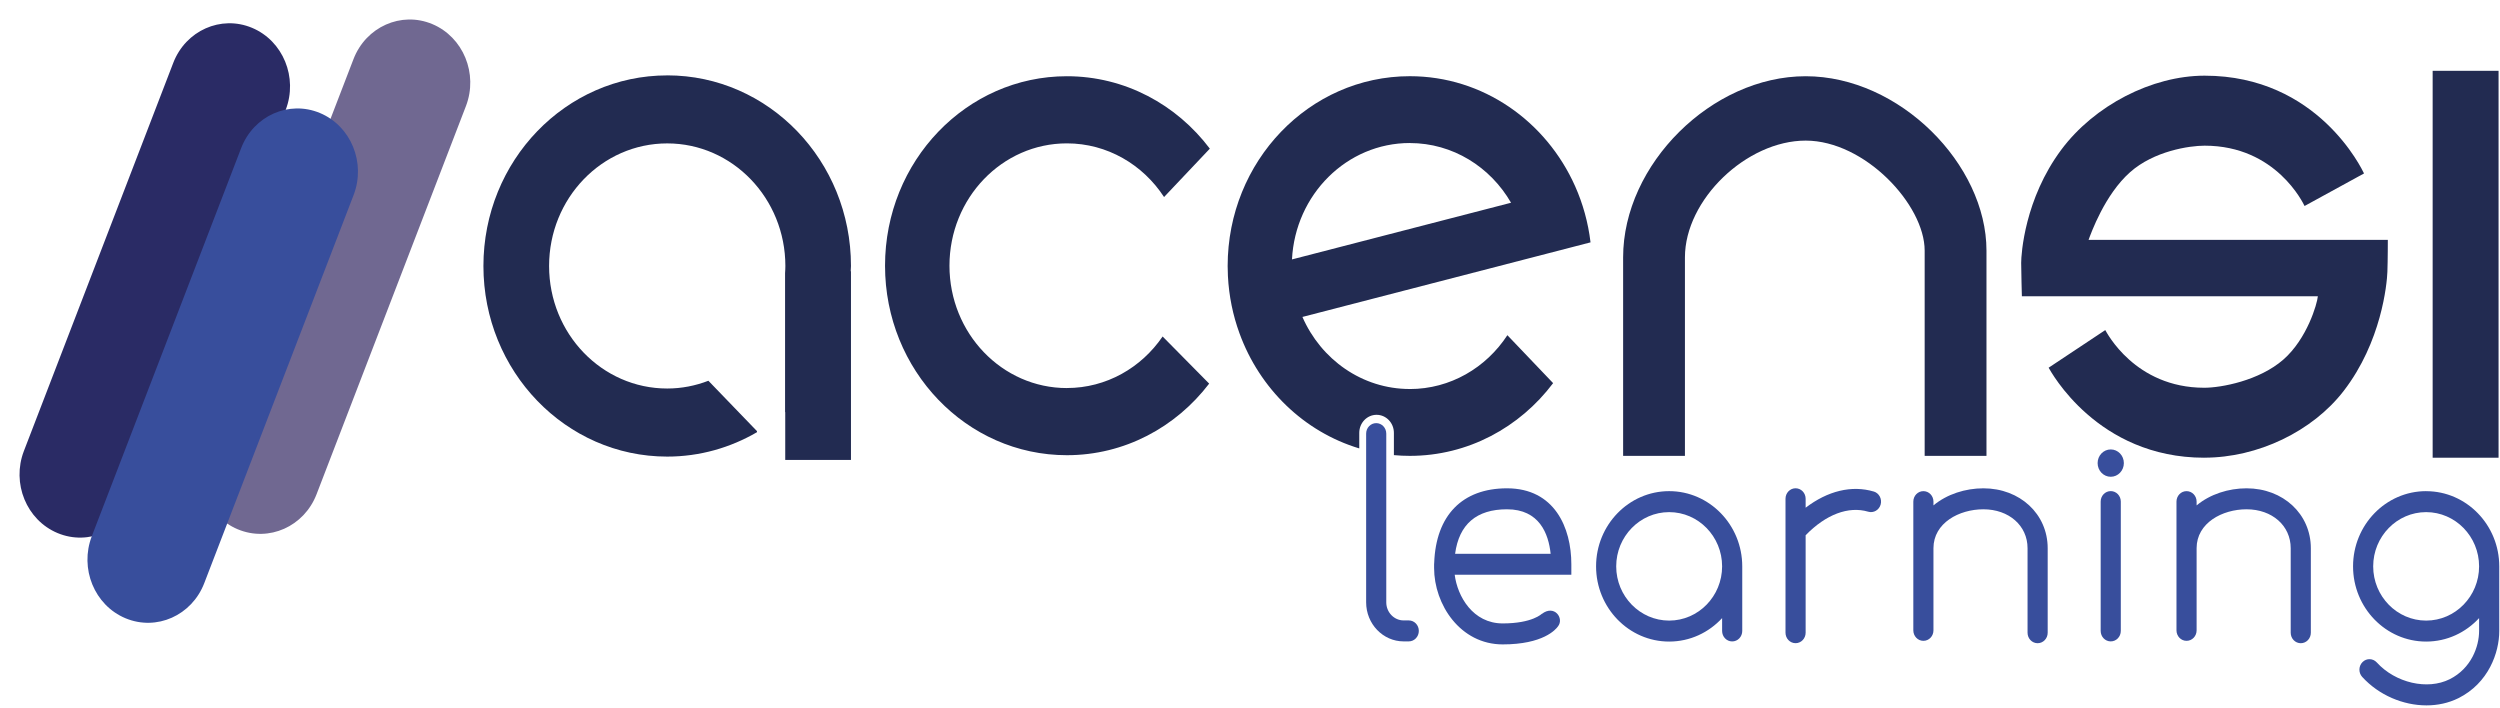
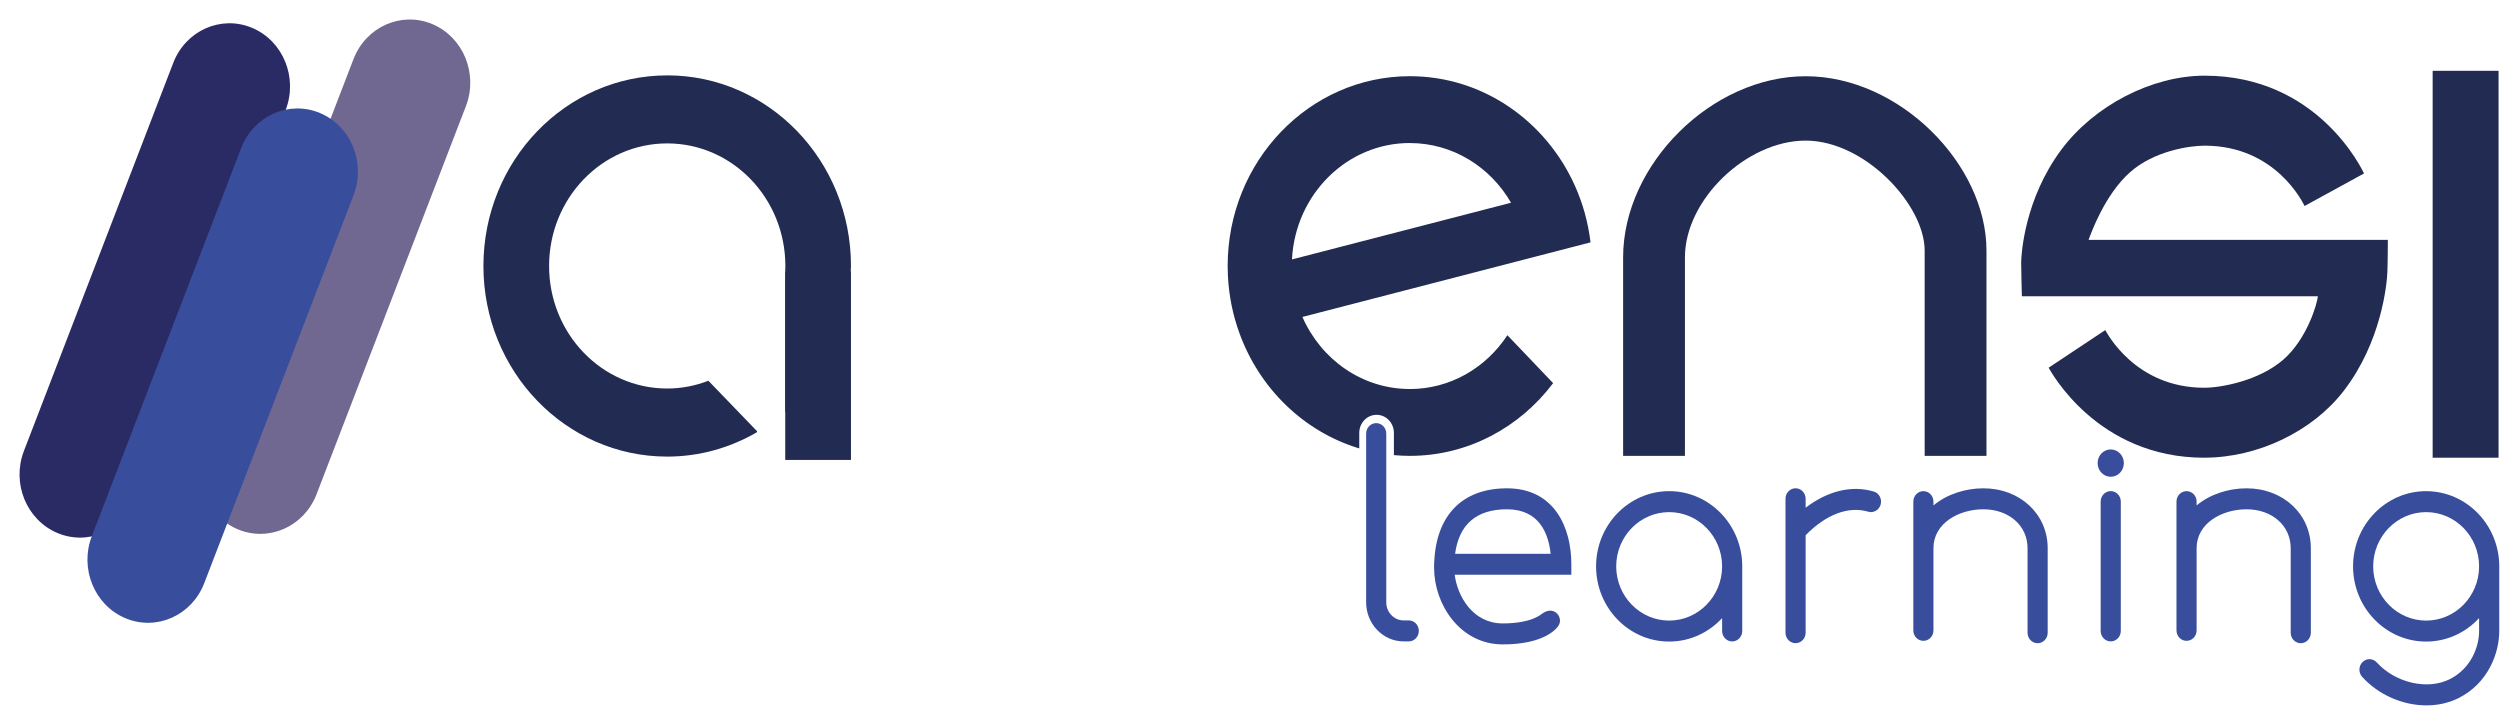
<svg xmlns="http://www.w3.org/2000/svg" width="745" height="211" viewBox="0 0 745 211" fill="none">
  <g clip-path="url(#clip0_1385_9221)">
    <path d="M85.133 32.745C88.844 23.104 84.35 12.155 75.098 8.289C65.845 4.423 55.337 9.104 51.627 18.745L7.122 134.396C3.412 144.038 7.905 154.987 17.157 158.853C26.41 162.719 36.918 158.037 40.628 148.396L85.133 32.745Z" fill="#2A2B65" />
    <path d="M138.843 31.627C142.553 21.986 138.06 11.036 128.808 7.17C119.555 3.304 109.047 7.986 105.337 17.627L60.831 133.278C57.121 142.919 61.614 153.869 70.867 157.735C80.12 161.601 90.628 156.919 94.338 147.278L138.843 31.627Z" fill="#706891" />
    <path d="M105.373 58.132C109.083 48.49 104.59 37.541 95.338 33.675C86.085 29.809 75.577 34.49 71.867 44.132L27.361 159.782C23.651 169.424 28.144 180.373 37.397 184.239C46.65 188.105 57.158 183.423 60.868 173.782L105.373 58.132Z" fill="#384E9C" />
    <path d="M591.97 135.847H573.55V74.692C573.55 60.98 555.68 41.901 538.09 41.901C520.5 41.901 502.11 59.458 502.11 76.703V135.847H483.69V76.703C483.69 48.955 510.13 22.717 538.09 22.717C566.05 22.717 591.97 48.955 591.97 74.692V135.847Z" fill="#222B51" />
    <path d="M656.87 136.399C624.91 136.399 611.13 110.62 610.49 109.578L627.37 98.366C627.74 98.95 636.15 115.549 656.87 115.549C661.88 115.549 673.24 113.465 680.46 107.14C687.53 100.94 690.52 90.52 690.72 88.29H602.52C602.52 88.29 602.31 80.954 602.31 78.339C602.31 75.724 603.34 59.281 614.27 44.61C624.1 31.418 641.27 22.551 656.97 22.551C690.78 22.551 703.91 50.559 704.48 51.685L686.76 61.386C686.41 60.709 678.32 43.411 656.98 43.411C652.36 43.411 641.87 45.016 634.77 51.31C627.2 58.02 623.13 69.503 622.39 71.483H711.57C711.57 71.483 711.57 77.495 711.44 81.038C711.31 84.591 709.69 101.899 698.4 116.518C689.08 128.595 672.79 136.389 656.89 136.389L656.87 136.399Z" fill="#222B51" />
    <path d="M198.83 22.467C168.58 22.467 144.06 47.902 144.06 79.266C144.06 110.631 168.58 136.066 198.83 136.066C208.55 136.066 217.67 133.398 225.58 128.793V128.48L211.1 113.465C207.27 114.944 203.15 115.778 198.83 115.778C179.38 115.778 163.63 99.44 163.63 79.266C163.63 59.093 179.38 42.734 198.83 42.734C218.28 42.734 234.04 59.104 234.04 79.266C234.04 79.986 234 80.673 233.95 81.371V122.822C233.95 122.822 233.98 122.791 234 122.791V137.066H253.59V80.84H253.51C253.53 80.308 253.59 79.808 253.59 79.256C253.59 47.882 229.07 22.457 198.83 22.457V22.467Z" fill="#222B51" />
    <path d="M744.57 21.102H724.93V136.399H744.57V21.102Z" fill="#222B51" />
-     <path d="M317.93 115.643C298.61 115.643 282.94 99.315 282.94 79.183C282.94 59.052 298.61 42.724 317.93 42.724C329.97 42.724 340.6 49.069 346.89 58.718L360.53 44.297C350.61 31.157 335.22 22.717 317.93 22.717C288 22.717 263.74 47.996 263.74 79.183C263.74 110.37 288 135.649 317.93 135.649C335.11 135.649 350.4 127.313 360.33 114.319L346.46 100.273C340.12 109.568 329.71 115.632 317.93 115.632V115.643Z" fill="#222B51" />
    <path d="M420.13 115.924C405.9 115.924 393.65 107.109 388.12 94.448L455.23 77.078L473.98 72.223C473.27 66.304 471.7 60.677 469.38 55.478C460.75 36.128 441.95 22.707 420.13 22.707C390.15 22.707 365.84 48.038 365.84 79.277C365.84 80.277 365.87 81.267 365.92 82.257C366.22 88.238 367.41 93.959 369.36 99.304C375.37 115.851 388.61 128.678 405.06 133.628V128.991C405.06 126.021 407.37 123.614 410.22 123.614C413.07 123.614 415.38 126.021 415.38 128.991V135.628C416.94 135.774 418.53 135.847 420.12 135.847C437.46 135.847 452.89 127.365 462.83 114.174L449.2 99.888C442.87 109.568 432.21 115.934 420.11 115.934L420.13 115.924ZM420.13 42.63C432.93 42.63 444.14 49.757 450.29 60.417L385.01 77.308C385.99 57.979 401.34 42.62 420.13 42.62V42.63Z" fill="#222B51" />
    <path d="M419.81 191.135H418.28C412.12 191.135 407.11 185.915 407.11 179.496V129.22C407.11 127.49 408.45 126.094 410.11 126.094C411.77 126.094 413.11 127.49 413.11 129.22V179.496C413.11 182.466 415.43 184.883 418.28 184.883H419.81C421.47 184.883 422.81 186.279 422.81 188.009C422.81 189.739 421.47 191.135 419.81 191.135Z" fill="#384E9C" />
    <path d="M447.81 192.032C435.18 192.032 427.36 180.194 427.36 169.222C427.36 168.941 427.36 168.67 427.36 168.389C427.36 168.316 427.36 168.232 427.36 168.159C427.36 168.024 427.36 167.878 427.39 167.743C427.9 153.592 435.74 145.517 449.09 145.517C463.22 145.517 468.26 157.208 468.26 168.149V171.275H433.5C434.32 177.746 438.93 185.78 447.81 185.78C456.69 185.78 459.5 182.883 459.53 182.852C459.47 182.924 459.44 182.966 459.44 182.966C463.21 180.038 466.21 184.289 464.26 186.686C463.63 187.582 459.86 192.032 447.81 192.032ZM433.62 165.023H462.09C461.47 159.063 458.74 151.769 449.08 151.769C439.99 151.769 434.8 156.229 433.62 165.023Z" fill="#384E9C" />
    <path d="M497.41 146.361C485.4 146.361 475.63 156.416 475.63 168.774C475.63 181.132 485.4 191.188 497.41 191.188C503.62 191.188 509.22 188.499 513.19 184.196V188.02C513.19 189.75 514.53 191.146 516.19 191.146C517.85 191.146 519.19 189.75 519.19 188.02V168.774C519.19 156.416 509.42 146.361 497.41 146.361ZM497.41 184.936C488.71 184.936 481.63 177.683 481.63 168.774C481.63 159.865 488.71 152.613 497.41 152.613C506.11 152.613 513.19 159.865 513.19 168.774C513.19 177.683 506.11 184.936 497.41 184.936Z" fill="#384E9C" />
    <path d="M722.99 146.361C710.98 146.361 701.21 156.416 701.21 168.774C701.21 181.132 710.98 191.188 722.99 191.188C729.2 191.188 734.8 188.499 738.77 184.196V188.02C738.77 192.636 736.47 199.169 730 202.41C723.38 205.713 713.84 203.514 708.28 197.408C707.14 196.158 705.24 196.095 704.04 197.294C702.84 198.482 702.79 200.461 703.93 201.712C708.91 207.182 716.15 210.204 723.09 210.204C726.42 210.204 729.68 209.506 732.6 208.057C741.59 203.566 744.78 194.47 744.78 188.03V168.785C744.78 156.426 735.01 146.371 723 146.371L722.99 146.361ZM722.99 184.936C714.29 184.936 707.21 177.683 707.21 168.774C707.21 159.865 714.29 152.613 722.99 152.613C731.69 152.613 738.77 159.865 738.77 168.774C738.77 177.683 731.69 184.936 722.99 184.936Z" fill="#384E9C" />
    <path d="M558.37 146.475C551.79 144.527 544.64 146.288 538.08 151.3V148.632C538.08 146.903 536.74 145.506 535.08 145.506C533.42 145.506 532.08 146.903 532.08 148.632V188.541C532.08 190.271 533.42 191.667 535.08 191.667C536.74 191.667 538.08 190.271 538.08 188.541V159.5C544.11 153.301 550.85 150.748 556.73 152.488C558.32 152.957 559.98 151.998 560.44 150.331C560.89 148.674 559.97 146.944 558.37 146.465V146.475Z" fill="#384E9C" />
    <path d="M591.04 145.517C585.7 145.517 580.19 147.257 576.17 150.612V149.487C576.17 147.757 574.83 146.361 573.17 146.361C571.51 146.361 570.17 147.757 570.17 149.487V187.843C570.17 189.572 571.51 190.969 573.17 190.969C574.83 190.969 576.17 189.572 576.17 187.843V163.366C576.17 155.833 583.83 151.769 591.04 151.769C598.67 151.769 604.21 156.645 604.21 163.366V188.551C604.21 190.281 605.55 191.677 607.21 191.677C608.87 191.677 610.21 190.281 610.21 188.551V163.366C610.21 153.196 601.97 145.517 591.04 145.517Z" fill="#384E9C" />
    <path d="M669.46 145.517C664.12 145.517 658.61 147.257 654.59 150.612V149.487C654.59 147.757 653.25 146.361 651.59 146.361C649.93 146.361 648.59 147.757 648.59 149.487V187.843C648.59 189.572 649.93 190.969 651.59 190.969C653.25 190.969 654.59 189.572 654.59 187.843V163.366C654.59 155.833 662.25 151.769 669.46 151.769C677.09 151.769 682.63 156.645 682.63 163.366V188.551C682.63 190.281 683.97 191.677 685.63 191.677C687.29 191.677 688.63 190.281 688.63 188.551V163.366C688.63 153.196 680.39 145.517 669.46 145.517Z" fill="#384E9C" />
    <path d="M629 191.135C627.34 191.135 626 189.739 626 188.009V149.476C626 147.747 627.34 146.35 629 146.35C630.66 146.35 632 147.747 632 149.476V188.009C632 189.739 630.66 191.135 629 191.135Z" fill="#384E9C" />
    <path d="M629 142.078C631.159 142.078 632.91 140.254 632.91 138.004C632.91 135.754 631.159 133.93 629 133.93C626.841 133.93 625.09 135.754 625.09 138.004C625.09 140.254 626.841 142.078 629 142.078Z" fill="#384E9C" />
  </g>
  <defs>
    <clipPath id="clip0_1385_9221">
      <rect width="744.596" height="210.83" fill="white" transform="translate(0.404 0.17)" />
    </clipPath>
  </defs>
</svg>